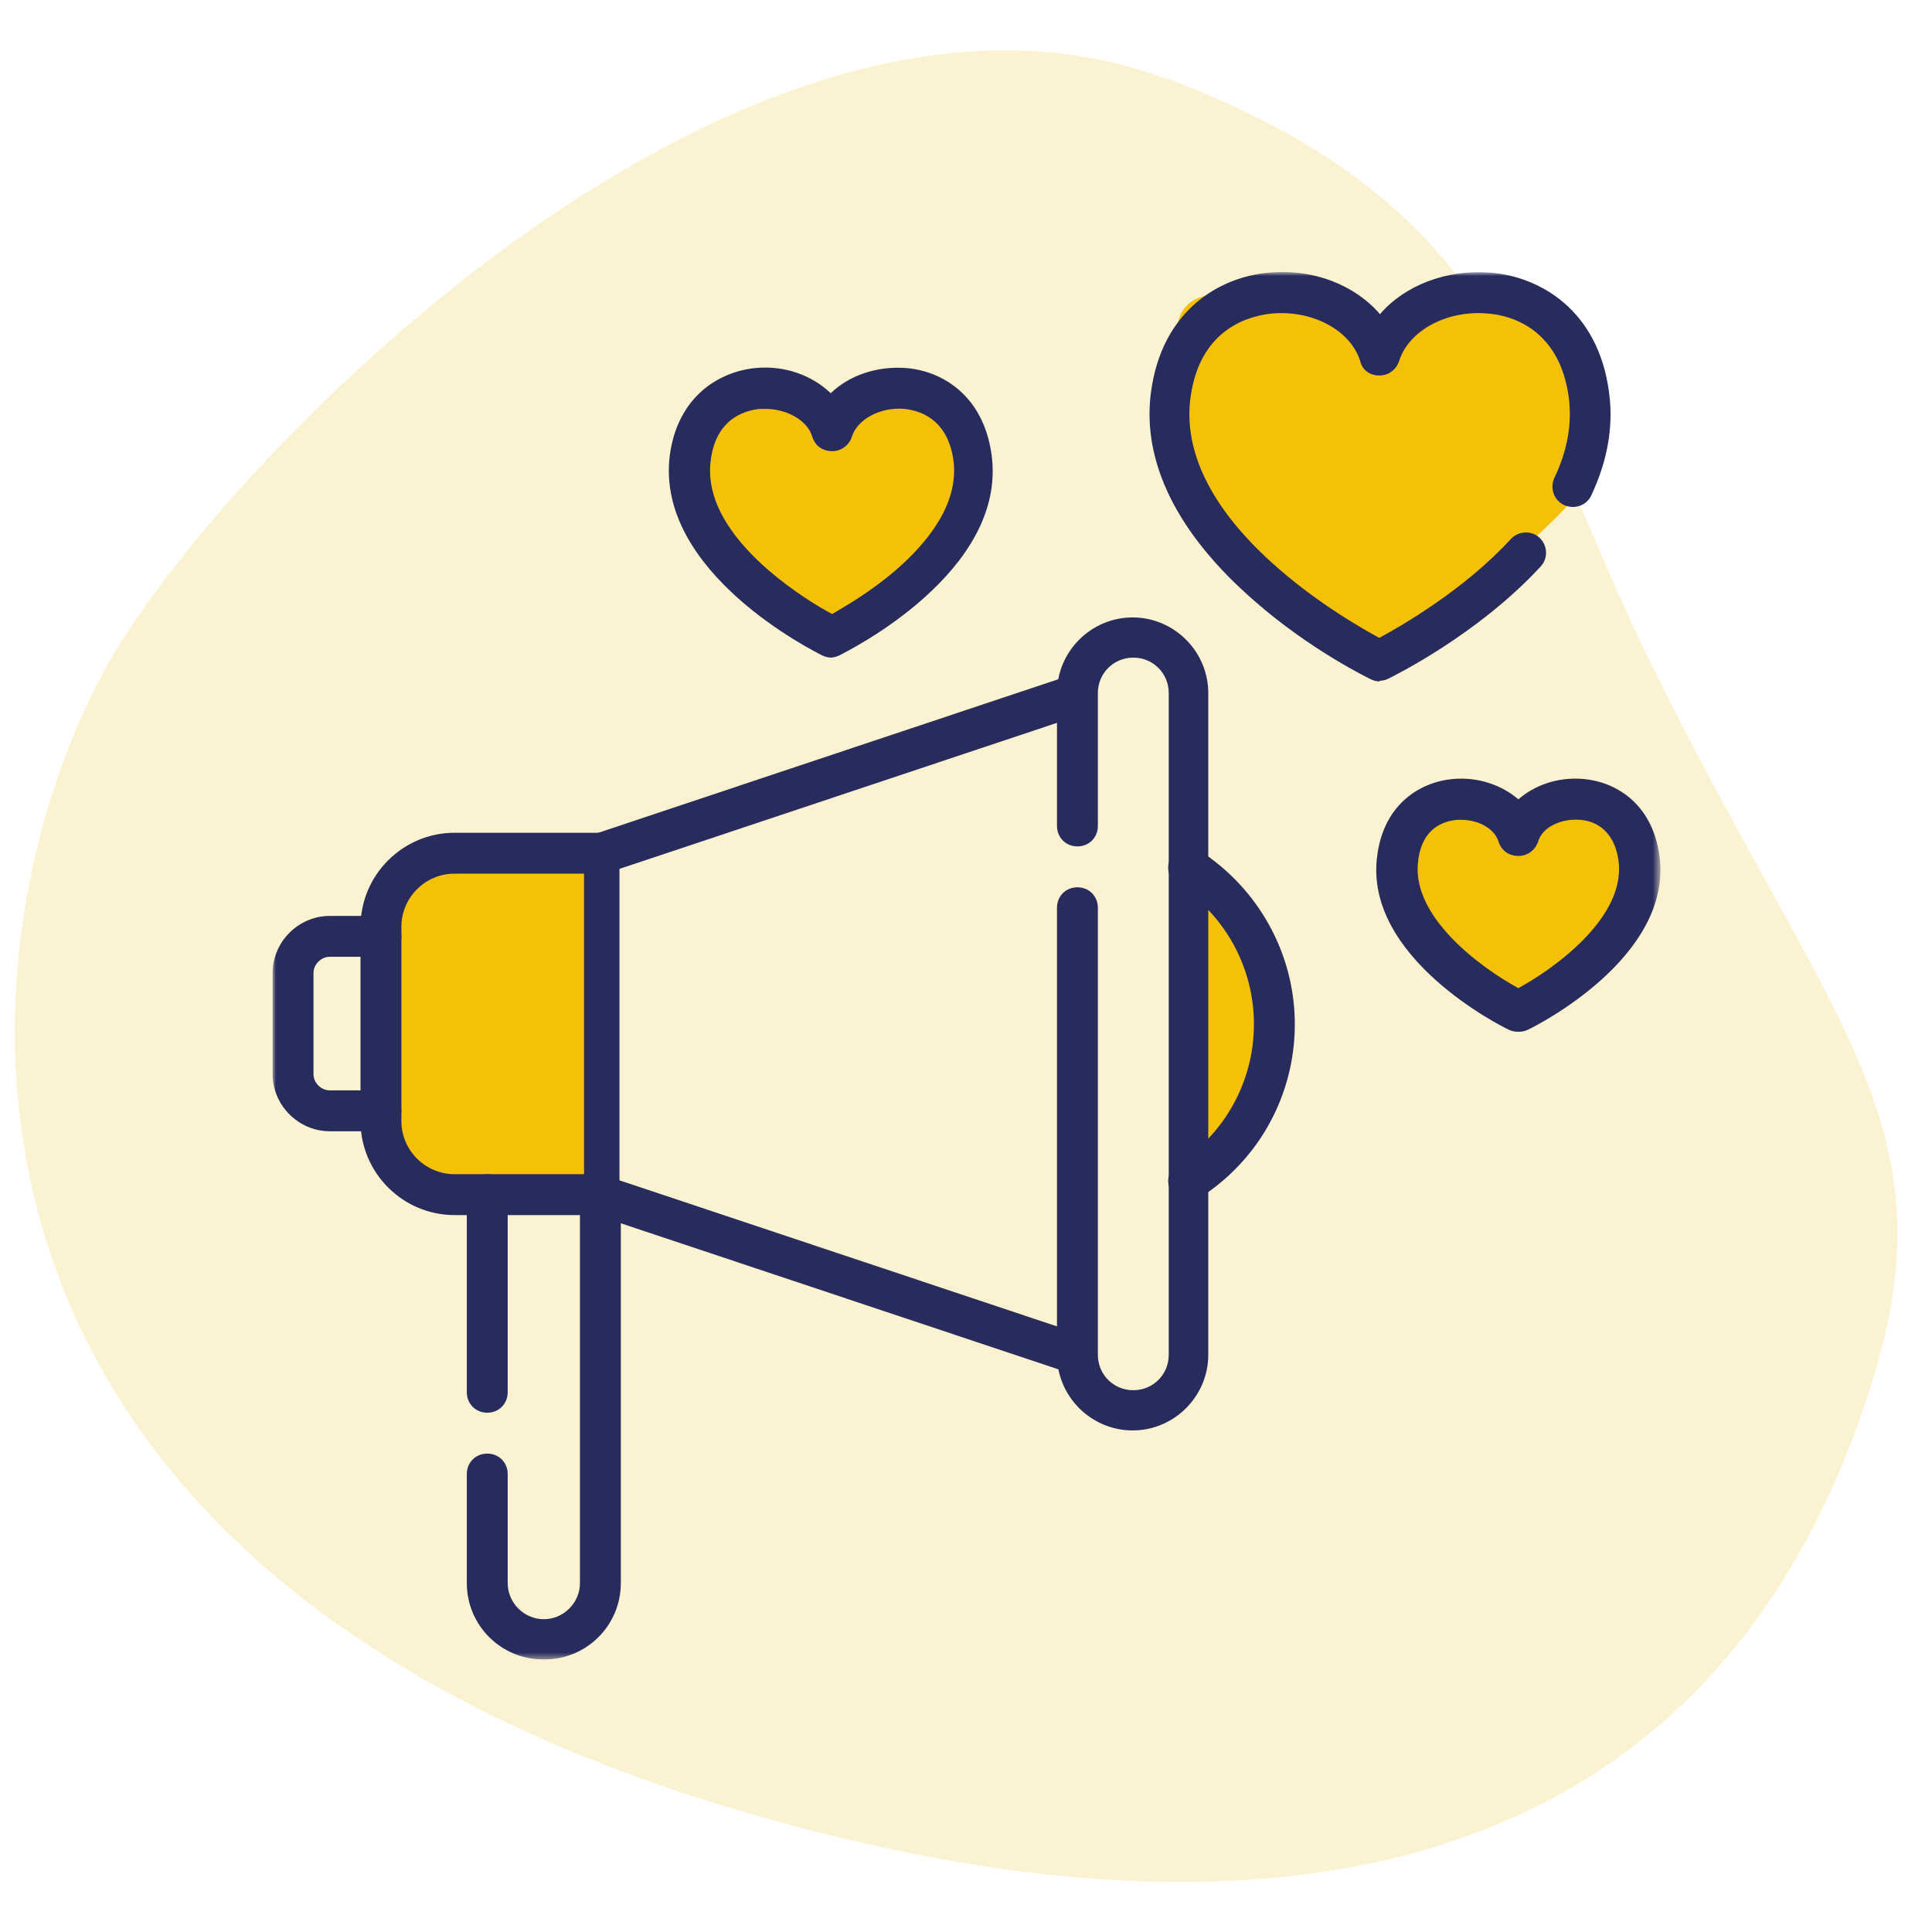
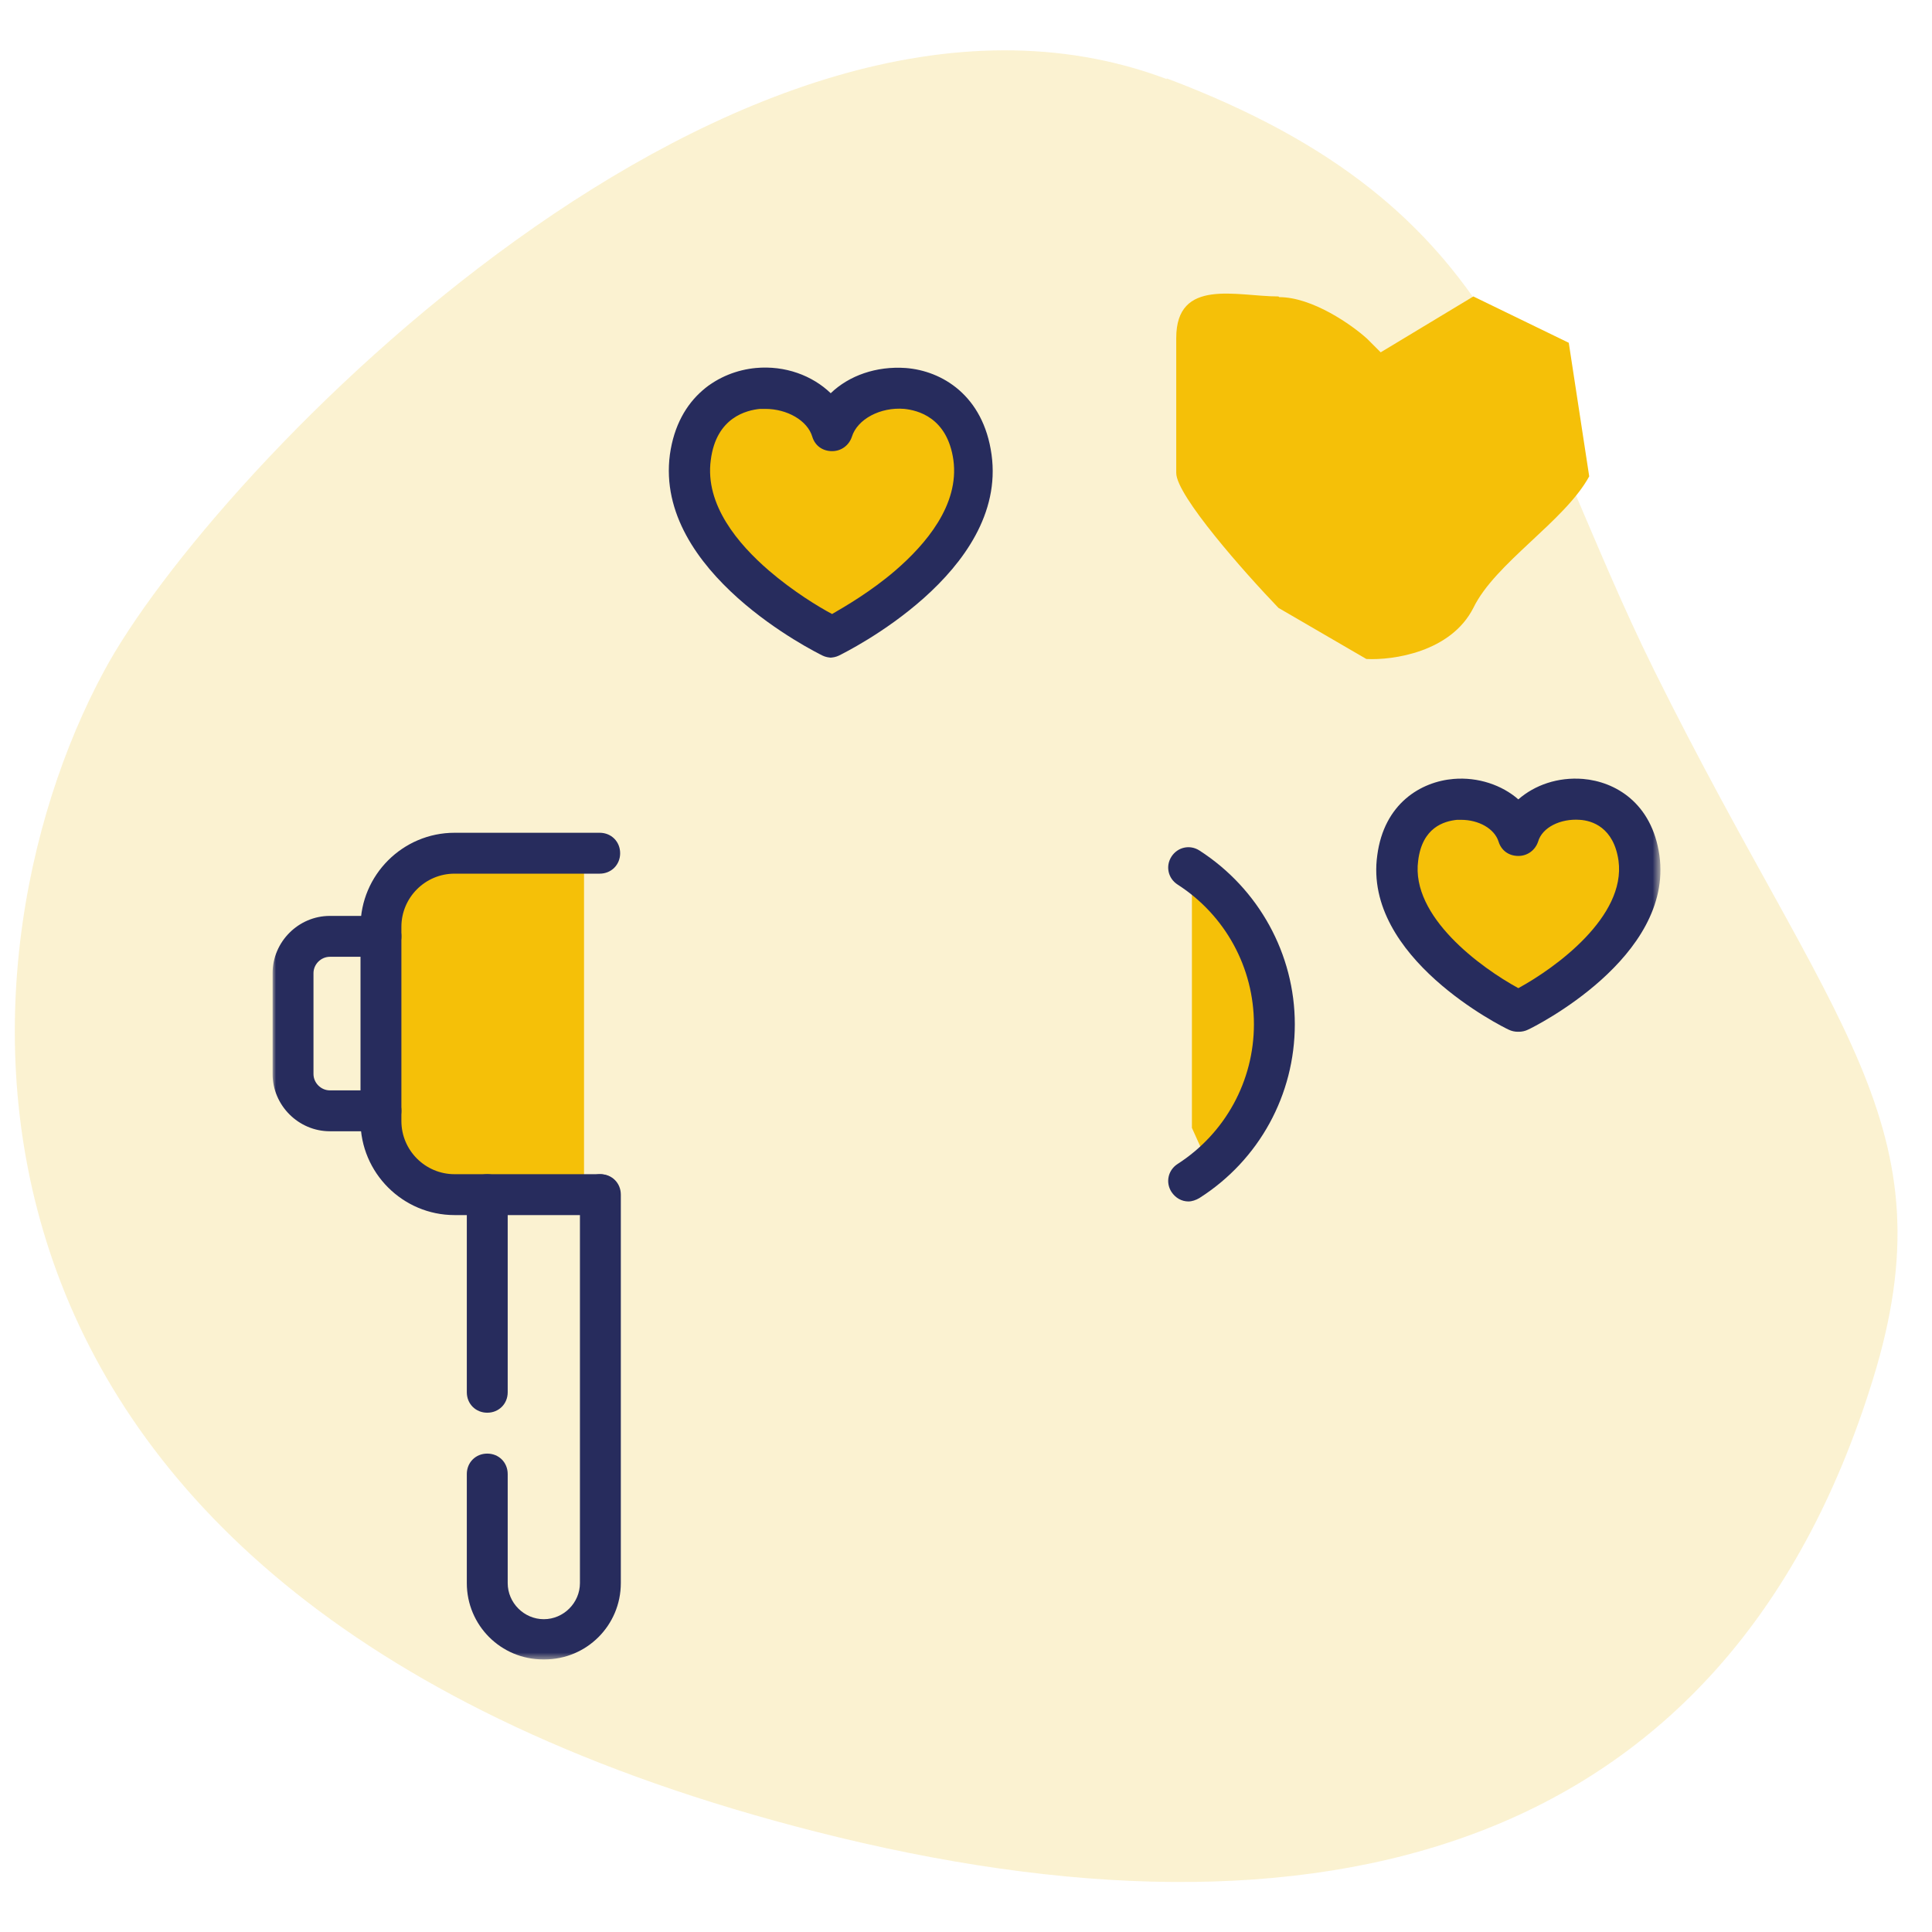
<svg xmlns="http://www.w3.org/2000/svg" id="Livello_1" version="1.1" viewBox="0 0 283.5 283.5">
  <defs>
    <style> .st0 { mask: url(#mask); } .st1 { fill: #f5de8d; fill-opacity: .4; } .st2 { fill: #fff; } .st3 { fill: #272c5d; } .st4 { fill: #f5c008; } </style>
    <mask id="mask" x="40" y="40" width="203.5" height="203.5" maskUnits="userSpaceOnUse">
      <g id="mask0_2035_18878">
        <path class="st2" d="M243.5,40H40v203.5h203.5V40Z" />
      </g>
    </mask>
  </defs>
  <path class="st1" d="M171.2,11.6C108.8-11.9,30.9,69.2,15.2,98.6c-22.9,42.5-30.1,136,104.6,170.2,73.6,18.7,133.4,3.6,155-66.3,11.6-37.4-6-51.6-32-104-19.4-39.2-20.9-67.9-71.6-87Z" />
  <g class="st0">
    <g id="Icon4">
      <path class="st4" d="M185.1,158c0,5.6-5.3,10.7-7.9,12.6l-2.3-5.1v-35l4.2,3.7,6.1,7.5v16.3Z" />
-       <path class="st3" d="M166.2,209.9c-6.1,0-11.1-5-11.1-11.1v-65.6c0-1.7,1.3-3,3-3s3,1.3,3,3v65.6c0,2.9,2.3,5.2,5.2,5.2s5.2-2.3,5.2-5.2v-97.1c0-2.9-2.3-5.2-5.2-5.2s-5.2,2.3-5.2,5.2v19.5c0,1.7-1.3,3-3,3s-3-1.3-3-3v-19.5c0-6.1,5-11.1,11.1-11.1s11.1,5,11.1,11.1v97.1c0,6.1-5,11.1-11.1,11.1Z" />
-       <path class="st3" d="M158,201.7c-.3,0-.6,0-1-.2l-70.1-23.4c-1.2-.4-2-1.5-2-2.8v-50c0-1.3.8-2.4,2-2.8l70.1-23.4c1.6-.5,3.3.3,3.8,1.9.5,1.6-.3,3.3-1.9,3.8l-68,22.7v45.7l68,22.7c1.6.5,2.4,2.2,1.9,3.8-.4,1.3-1.6,2-2.8,2" />
      <path class="st4" d="M55.8,165.4v-36.4l7-3.3h22.9v50.9h-9.8c-4.5-.8-14.1-2.6-16.3-3.7-2.2-1.1-3.4-5.4-3.7-7.5Z" />
      <path class="st3" d="M88,178.3h-21.3c-7.6,0-13.8-6.2-13.8-13.8v-28.5c0-7.6,6.2-13.8,13.8-13.8h21.3c1.7,0,3,1.3,3,3s-1.3,3-3,3h-21.3c-4.3,0-7.8,3.5-7.8,7.8v28.5c0,4.3,3.5,7.8,7.8,7.8h21.3c1.7,0,3,1.3,3,3s-1.3,3-3,3Z" />
      <path class="st3" d="M55.9,166h-7.5c-4.6,0-8.4-3.8-8.4-8.4v-14.8c0-4.6,3.8-8.4,8.4-8.4h7.5c1.7,0,3,1.3,3,3s-1.3,3-3,3h-7.5c-1.3,0-2.4,1.1-2.4,2.4v14.8c0,1.3,1.1,2.4,2.4,2.4h7.5c1.7,0,3,1.3,3,3s-1.3,3-3,3" />
      <path class="st3" d="M174.4,176.3c-1,0-1.9-.5-2.5-1.4-.9-1.4-.5-3.2.9-4.1,7-4.5,11.2-12.2,11.2-20.5s-4.2-16-11.2-20.5c-1.4-.9-1.8-2.7-.9-4.1.9-1.4,2.7-1.8,4.1-.9,8.7,5.6,14,15.2,14,25.5s-5.2,19.9-14,25.5c-.5.3-1.1.5-1.6.5" />
      <path class="st3" d="M71.5,207.3c-1.7,0-3-1.3-3-3v-29c0-1.7,1.3-3,3-3s3,1.3,3,3v29c0,1.7-1.3,3-3,3Z" />
      <path class="st3" d="M79.7,243.5c-6.2,0-11.2-5-11.2-11.2v-16c0-1.7,1.3-3,3-3s3,1.3,3,3v16c0,2.9,2.4,5.3,5.3,5.3s5.3-2.4,5.3-5.3v-57c0-1.7,1.3-3,3-3s3,1.3,3,3v57c0,6.2-5,11.2-11.2,11.2Z" />
      <path class="st4" d="M187.7,43.6c4.9,0,10.7,4.1,12.9,6.1l2,2,13.6-8.2,14,6.8,3,19.6c-3.6,6.6-13.8,12.7-17,19.3-3.3,6.5-11.8,7.7-15.7,7.5l-12.9-7.5c-5-5.2-15-16.5-15-19.8v-19.8c0-8.9,8.9-6.1,15-6.1Z" />
-       <path class="st3" d="M202.5,100c-.4,0-.9-.1-1.3-.3-.4-.2-8.9-4.3-17.1-11.5-11.3-9.8-16.6-20.4-15.2-30.7,1.6-11.9,10-16.9,17.4-17.5,6.5-.6,12.6,1.9,16.2,6.1,3.6-4.2,9.7-6.6,16.2-6.1,7.3.6,15.8,5.5,17.4,17.5.7,5-.2,10.1-2.6,15.2-.7,1.5-2.5,2.1-4,1.4-1.5-.7-2.1-2.5-1.4-4,1.9-4,2.6-7.9,2.1-11.8-1.4-10.3-8.8-12.1-12-12.3-5.9-.5-11.5,2.5-12.9,7-.4,1.2-1.5,2.1-2.9,2.1s-2.5-.8-2.8-2.1c-1.4-4.5-6.9-7.5-12.9-7-3.1.3-10.6,2-12,12.3-.8,5.7.8,14.7,13.1,25.3,5.9,5.1,12,8.6,14.6,10,3.3-1.8,12.4-7,19.3-14.5,1.1-1.2,3-1.3,4.2-.2,1.2,1.1,1.3,3,.2,4.2-9.3,10.1-21.8,16.2-22.4,16.5-.4.2-.9.3-1.3.3" />
      <path class="st4" d="M112.7,56.1c3.4,0,7.3,2.8,8.9,4.2l1.4,1.4,9.3-5.6,7.5,4.2,2.8,7.9c-2.5,4.5-8,14.6-10.3,19.1s-8.1,5.3-10.7,5.1l-8.9-5.1c-3.4-3.6-10.3-11.3-10.3-13.5v-13.5c0-6.1,6.1-4.2,10.3-4.2Z" />
      <path class="st4" d="M216.3,117.6c2.7,0,5.9,2.3,7.2,3.4l1.1,1.1,7.6-4.6,6.1,3.4,2.3,6.5c-2,3.7-6.5,11.9-8.4,15.6-1.8,3.6-6.6,4.3-8.7,4.2l-7.2-4.2c-2.8-2.9-8.4-9.2-8.4-11v-11c0-4.9,4.9-3.4,8.4-3.4Z" />
      <path class="st3" d="M214.4,120.3c-.2,0-.4,0-.6,0-1.9.2-5.1,1.1-5.7,6-1.1,8.2,9.2,15.7,14.7,18.7,5.5-3,15.8-10.5,14.7-18.7-.7-4.9-3.9-5.9-5.7-6-2.8-.2-5.5,1.1-6.1,3.2-.4,1.2-1.5,2.1-2.9,2.1s-2.5-.8-2.9-2.1c-.6-1.9-2.9-3.2-5.5-3.2ZM222.7,151.4c-.4,0-.9-.1-1.3-.3-.9-.4-21.4-10.6-19.3-25.6,1-7.6,6.4-10.8,11.2-11.2,3.6-.3,7.1.9,9.5,3,2.4-2.1,5.8-3.3,9.5-3,4.7.4,10.1,3.5,11.2,11.2,2.1,15-18.4,25.2-19.3,25.6-.4.2-.9.3-1.3.3" />
      <path class="st3" d="M112.3,60c-.3,0-.5,0-.8,0-1.9.2-6.4,1.2-7.2,7.5-.9,6.6,4.1,12.4,8.5,16.2,3.6,3.1,7.4,5.4,9.3,6.4,1.9-1.1,5.7-3.3,9.3-6.4,4.4-3.8,9.4-9.6,8.5-16.2-.9-6.3-5.3-7.3-7.2-7.5-3.5-.3-6.9,1.5-7.7,4.1-.4,1.2-1.5,2.1-2.9,2.1s-2.5-.8-2.9-2.1c-.7-2.4-3.7-4.1-6.9-4.1M122,96.5c-.4,0-.9-.1-1.3-.3-1-.5-24.7-12.2-22.4-29.5,1.2-8.6,7.3-12.2,12.6-12.7,4.3-.4,8.3,1.1,11,3.7,2.7-2.6,6.7-4,11-3.7,5.3.4,11.4,4,12.6,12.7,2.4,17.3-21.4,29-22.4,29.5-.4.2-.9.3-1.3.3Z" />
    </g>
  </g>
</svg>